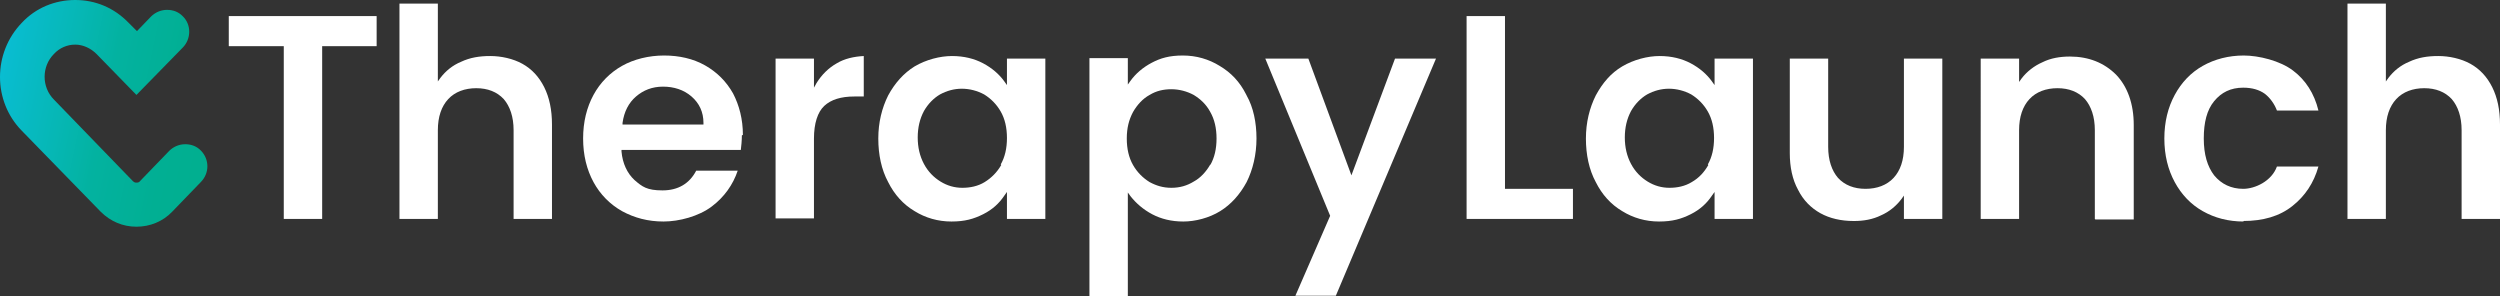
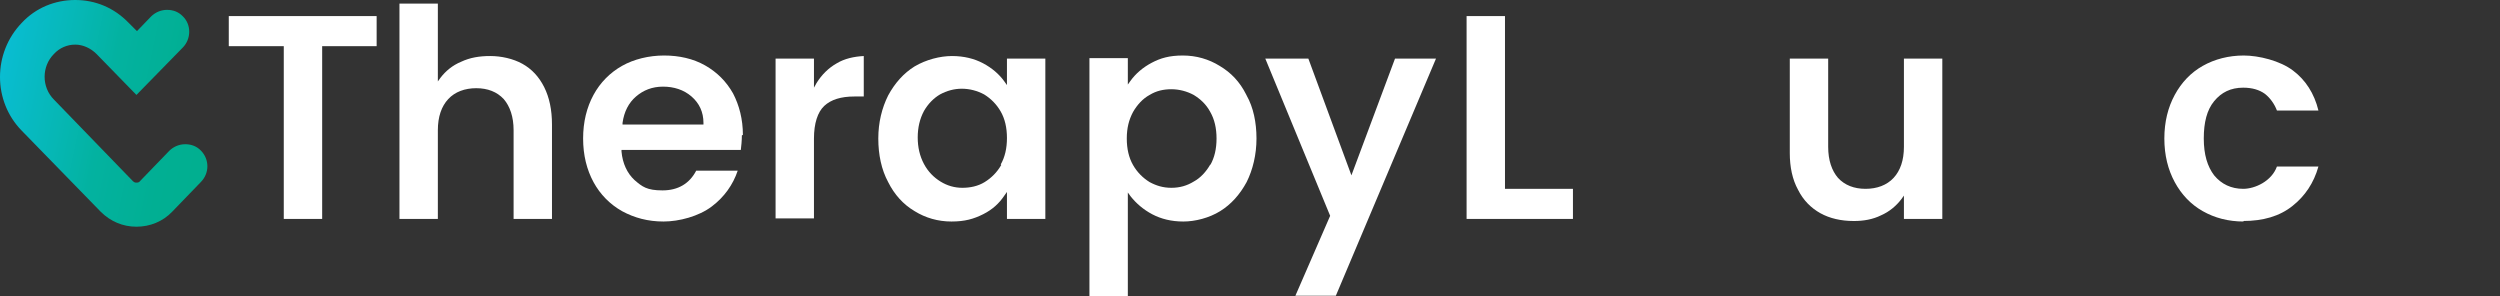
<svg xmlns="http://www.w3.org/2000/svg" id="Layer_2" data-name="Layer 2" viewBox="0 0 481.9 57.1">
  <rect x="0" y="0" width="481.9" height="57.1" fill="#333333" stroke="none" />
  <defs>
    <style>
      .cls-1 {
        fill: url(#linear-gradient);
      }

      .cls-2 {
        fill: #fff;
      }
    </style>
    <linearGradient id="linear-gradient" x1="-.7" y1="16.5" x2="41.5" y2="25.4" gradientUnits="userSpaceOnUse">
      <stop offset="0" stop-color="#0bbfdb" />
      <stop offset="0" stop-color="#09bdd2" />
      <stop offset=".3" stop-color="#06b7b5" />
      <stop offset=".5" stop-color="#03b2a0" />
      <stop offset=".8" stop-color="#01af93" />
      <stop offset="1" stop-color="#01af8f" />
    </linearGradient>
  </defs>
  <g id="Layer_1-2" data-name="Layer 1">
    <g>
      <g>
        <polygon class="cls-2" points="54.7 42.2 54.7 8.9 44.1 8.9 44.1 3.1 72.6 3.1 72.6 8.9 62.1 8.9 62.1 42.2 54.7 42.2" />
-         <path class="cls-2" d="M99,42.2v-17.1c0-2.6-.7-4.6-1.9-6-1.3-1.4-3.1-2.1-5.3-2.1s-4.1.7-5.4,2.1c-1.3,1.4-2,3.4-2,6v17.1h-7.4V.7h7.4v15l.5-.7c1-1.3,2.3-2.4,4-3.1,1.7-.8,3.5-1.1,5.6-1.1s4.4.5,6.2,1.5c1.8,1,3.2,2.5,4.2,4.5,1,2,1.5,4.4,1.5,7.2v18.2h-7.4Z" />
+         <path class="cls-2" d="M99,42.2v-17.1c0-2.6-.7-4.6-1.9-6-1.3-1.4-3.1-2.1-5.3-2.1s-4.1.7-5.4,2.1c-1.3,1.4-2,3.4-2,6v17.1h-7.4V.7h7.4v15l.5-.7c1-1.3,2.3-2.4,4-3.1,1.7-.8,3.5-1.1,5.6-1.1s4.4.5,6.2,1.5c1.8,1,3.2,2.5,4.2,4.5,1,2,1.5,4.4,1.5,7.2v18.2Z" />
        <path class="cls-2" d="M143.2,26c0-3-.7-5.7-1.9-8-1.3-2.3-3.1-4.1-5.4-5.4s-5-1.9-7.9-1.9-5.8.7-8.1,2c-2.3,1.3-4.2,3.2-5.5,5.6-1.3,2.4-2,5.2-2,8.4s.7,6,2,8.4c1.3,2.4,3.2,4.3,5.5,5.6,2.4,1.3,5,2,8,2s6.8-1,9.3-2.9c2.4-1.8,4.1-4.2,5-6.9h-8c-1.3,2.5-3.5,3.8-6.5,3.8s-3.9-.7-5.4-2c-1.4-1.3-2.3-3.2-2.5-5.5v-.3s23,0,23,0c.1-.8.2-1.8.2-2.8ZM135.5,24h-15.5v-.3c.3-2.2,1.2-3.9,2.6-5.1,1.4-1.2,3.1-1.9,5.2-1.9s4,.6,5.5,1.9c1.5,1.3,2.3,3,2.3,5.1v.3Z" />
        <path class="cls-2" d="M149.5,42.2V11.3h7.4v5.6l.5-.9c1-1.6,2.3-2.9,3.9-3.8,1.5-.9,3.3-1.3,5.2-1.4v7.8h-1.8c-2.6,0-4.5.6-5.8,1.8-1.3,1.2-2,3.4-2,6.3v15.4h-7.4Z" />
        <path class="cls-2" d="M194.1,11.3v5.1l-.5-.7c-1-1.4-2.4-2.6-4.1-3.5-1.7-.9-3.7-1.4-6-1.4s-5,.7-7.2,2c-2.1,1.3-3.8,3.2-5.1,5.6-1.2,2.4-1.9,5.2-1.9,8.3s.6,6,1.9,8.4c1.2,2.4,2.9,4.3,5.1,5.6,2.1,1.3,4.5,2,7.1,2s4.3-.5,6.1-1.4c1.8-.9,3.1-2.1,4.1-3.6l.5-.7v5.2h7.4V11.3h-7.4ZM193,31.8c-.8,1.4-1.9,2.5-3.2,3.3-1.3.8-2.8,1.1-4.3,1.1s-2.9-.4-4.2-1.2c-1.3-.8-2.4-1.9-3.2-3.4-.8-1.5-1.2-3.2-1.2-5.1s.4-3.6,1.2-5.1c.8-1.4,1.9-2.5,3.1-3.2,1.3-.7,2.7-1.1,4.2-1.1s3,.4,4.3,1.1c1.3.8,2.4,1.9,3.2,3.3.8,1.4,1.2,3.1,1.2,5.1s-.4,3.7-1.2,5.1Z" />
        <path class="cls-2" d="M240.2,18.2c-1.2-2.4-2.9-4.2-5.1-5.5-2.1-1.3-4.5-2-7.1-2s-4.3.5-6,1.4-3.1,2.1-4.1,3.5l-.5.7v-5.1h-7.4v45.9h7.4v-20l.5.7c1.1,1.4,2.5,2.6,4.2,3.5,1.7.9,3.7,1.4,6,1.4s5-.7,7.1-2c2.1-1.3,3.8-3.2,5.1-5.6,1.2-2.4,1.9-5.3,1.9-8.4s-.6-6-1.9-8.3ZM233.3,31.7c-.8,1.4-1.9,2.6-3.2,3.3-1.3.8-2.7,1.2-4.3,1.2s-2.9-.4-4.2-1.1c-1.3-.8-2.4-1.9-3.2-3.3-.8-1.4-1.2-3.1-1.2-5.1s.4-3.6,1.2-5.1c.8-1.4,1.9-2.6,3.2-3.3,1.3-.8,2.7-1.1,4.2-1.1s3,.4,4.3,1.1c1.3.8,2.4,1.8,3.2,3.3.8,1.4,1.2,3.1,1.2,5.1s-.4,3.7-1.2,5.1Z" />
        <polygon class="cls-2" points="249.7 57 256.4 41.6 243.9 11.3 252.2 11.3 260.5 33.8 268.9 11.3 276.8 11.3 257.5 57 249.7 57" />
        <polygon class="cls-2" points="282.7 42.2 282.7 3.1 290.1 3.1 290.1 36.4 303.2 36.4 303.2 42.2 282.7 42.2" />
-         <path class="cls-2" d="M330.5,11.3v5.1l-.5-.7c-1-1.4-2.4-2.6-4.1-3.5-1.7-.9-3.7-1.4-6-1.4s-5,.7-7.2,2-3.8,3.2-5.1,5.6c-1.2,2.4-1.9,5.2-1.9,8.3s.6,6,1.9,8.4c1.2,2.4,2.9,4.3,5.1,5.6,2.1,1.3,4.5,2,7.1,2s4.3-.5,6.1-1.4c1.8-.9,3.1-2.1,4.1-3.6l.5-.7v5.2h7.4V11.3h-7.4ZM329.3,31.8c-.8,1.4-1.8,2.5-3.2,3.3-1.3.8-2.8,1.1-4.3,1.1s-2.9-.4-4.2-1.2c-1.3-.8-2.4-1.9-3.2-3.4-.8-1.5-1.2-3.2-1.2-5.1s.4-3.6,1.2-5.1c.8-1.4,1.9-2.5,3.1-3.2,1.3-.7,2.7-1.1,4.2-1.1s3,.4,4.3,1.1c1.3.8,2.4,1.9,3.2,3.3.8,1.4,1.2,3.1,1.2,5.1s-.4,3.7-1.2,5.1Z" />
        <path class="cls-2" d="M357.3,42.6c-2.4,0-4.6-.5-6.4-1.5-1.8-1-3.3-2.5-4.3-4.5-1.1-2-1.6-4.4-1.6-7.1V11.3h7.4v17c0,2.6.7,4.6,1.9,6,1.3,1.4,3.1,2.1,5.3,2.1s4.1-.7,5.4-2.1c1.3-1.4,2-3.4,2-6V11.3h7.4v30.9h-7.4v-4.5l-.5.7c-1,1.3-2.3,2.4-3.9,3.1-1.6.8-3.4,1.1-5.2,1.1Z" />
-         <path class="cls-2" d="M403.8,42.2v-17.1c0-2.6-.7-4.6-1.9-6-1.3-1.4-3.1-2.1-5.3-2.1s-4.1.7-5.4,2.1c-1.3,1.4-2,3.4-2,6v17.1h-7.4V11.3h7.4v4.5l.5-.7c1-1.3,2.4-2.4,4-3.1,1.6-.8,3.4-1.1,5.3-1.1,3.6,0,6.6,1.2,8.9,3.5,2.2,2.3,3.4,5.6,3.4,9.7v18.2h-7.4Z" />
        <path class="cls-2" d="M432.5,42.7c-3,0-5.6-.7-7.9-2-2.3-1.3-4.1-3.2-5.4-5.6-1.3-2.4-2-5.2-2-8.4s.7-6,2-8.4c1.3-2.4,3.1-4.3,5.4-5.6,2.3-1.3,5-2,7.9-2s7,1,9.5,2.9c2.4,1.8,4.1,4.4,4.9,7.7h-8c-.5-1.3-1.3-2.4-2.3-3.2-1.1-.8-2.5-1.2-4.2-1.2-2.4,0-4.2.9-5.6,2.6-1.4,1.7-2,4.1-2,7.2s.7,5.4,2,7.1c1.4,1.7,3.3,2.6,5.6,2.6s5.5-1.5,6.5-4.3h8c-.9,3.2-2.6,5.7-5,7.6-2.5,2-5.7,2.9-9.5,2.9Z" />
-         <path class="cls-2" d="M474.5,42.2v-17.1c0-2.6-.7-4.6-1.9-6-1.3-1.4-3.1-2.1-5.3-2.1s-4.1.7-5.4,2.1c-1.3,1.4-2,3.4-2,6v17.1h-7.4V.7h7.4v15l.5-.7c1-1.3,2.3-2.4,4-3.1,1.7-.8,3.5-1.1,5.6-1.1s4.4.5,6.2,1.5c1.8,1,3.2,2.5,4.2,4.5,1,2,1.5,4.4,1.5,7.2v18.2h-7.4Z" />
      </g>
      <path class="cls-1" d="M38.8,35l-5.6,5.8c-1.8,1.9-4.3,2.9-6.9,2.9s-5-1-6.9-2.9l-15.2-15.6c-5.6-5.7-5.6-15,0-20.8C6.9,1.5,10.6,0,14.5,0s7.5,1.5,10.3,4.4l1.6,1.6,2.7-2.8c.8-.8,1.9-1.3,3.1-1.3s2.2.4,3,1.2c1.7,1.6,1.7,4.4,0,6.1l-8.9,9.1-7.7-7.9c-1.1-1.1-2.6-1.8-4.1-1.8s-3,.6-4.1,1.8c-2.4,2.4-2.4,6.4,0,8.8l15.2,15.7c.3.3.5.3.7.3s.5,0,.7-.3l5.6-5.8c.8-.8,1.9-1.3,3.1-1.3s2.2.4,3,1.2c1.7,1.7,1.7,4.4,0,6.1Z" />
    </g>
  </g>
</svg>